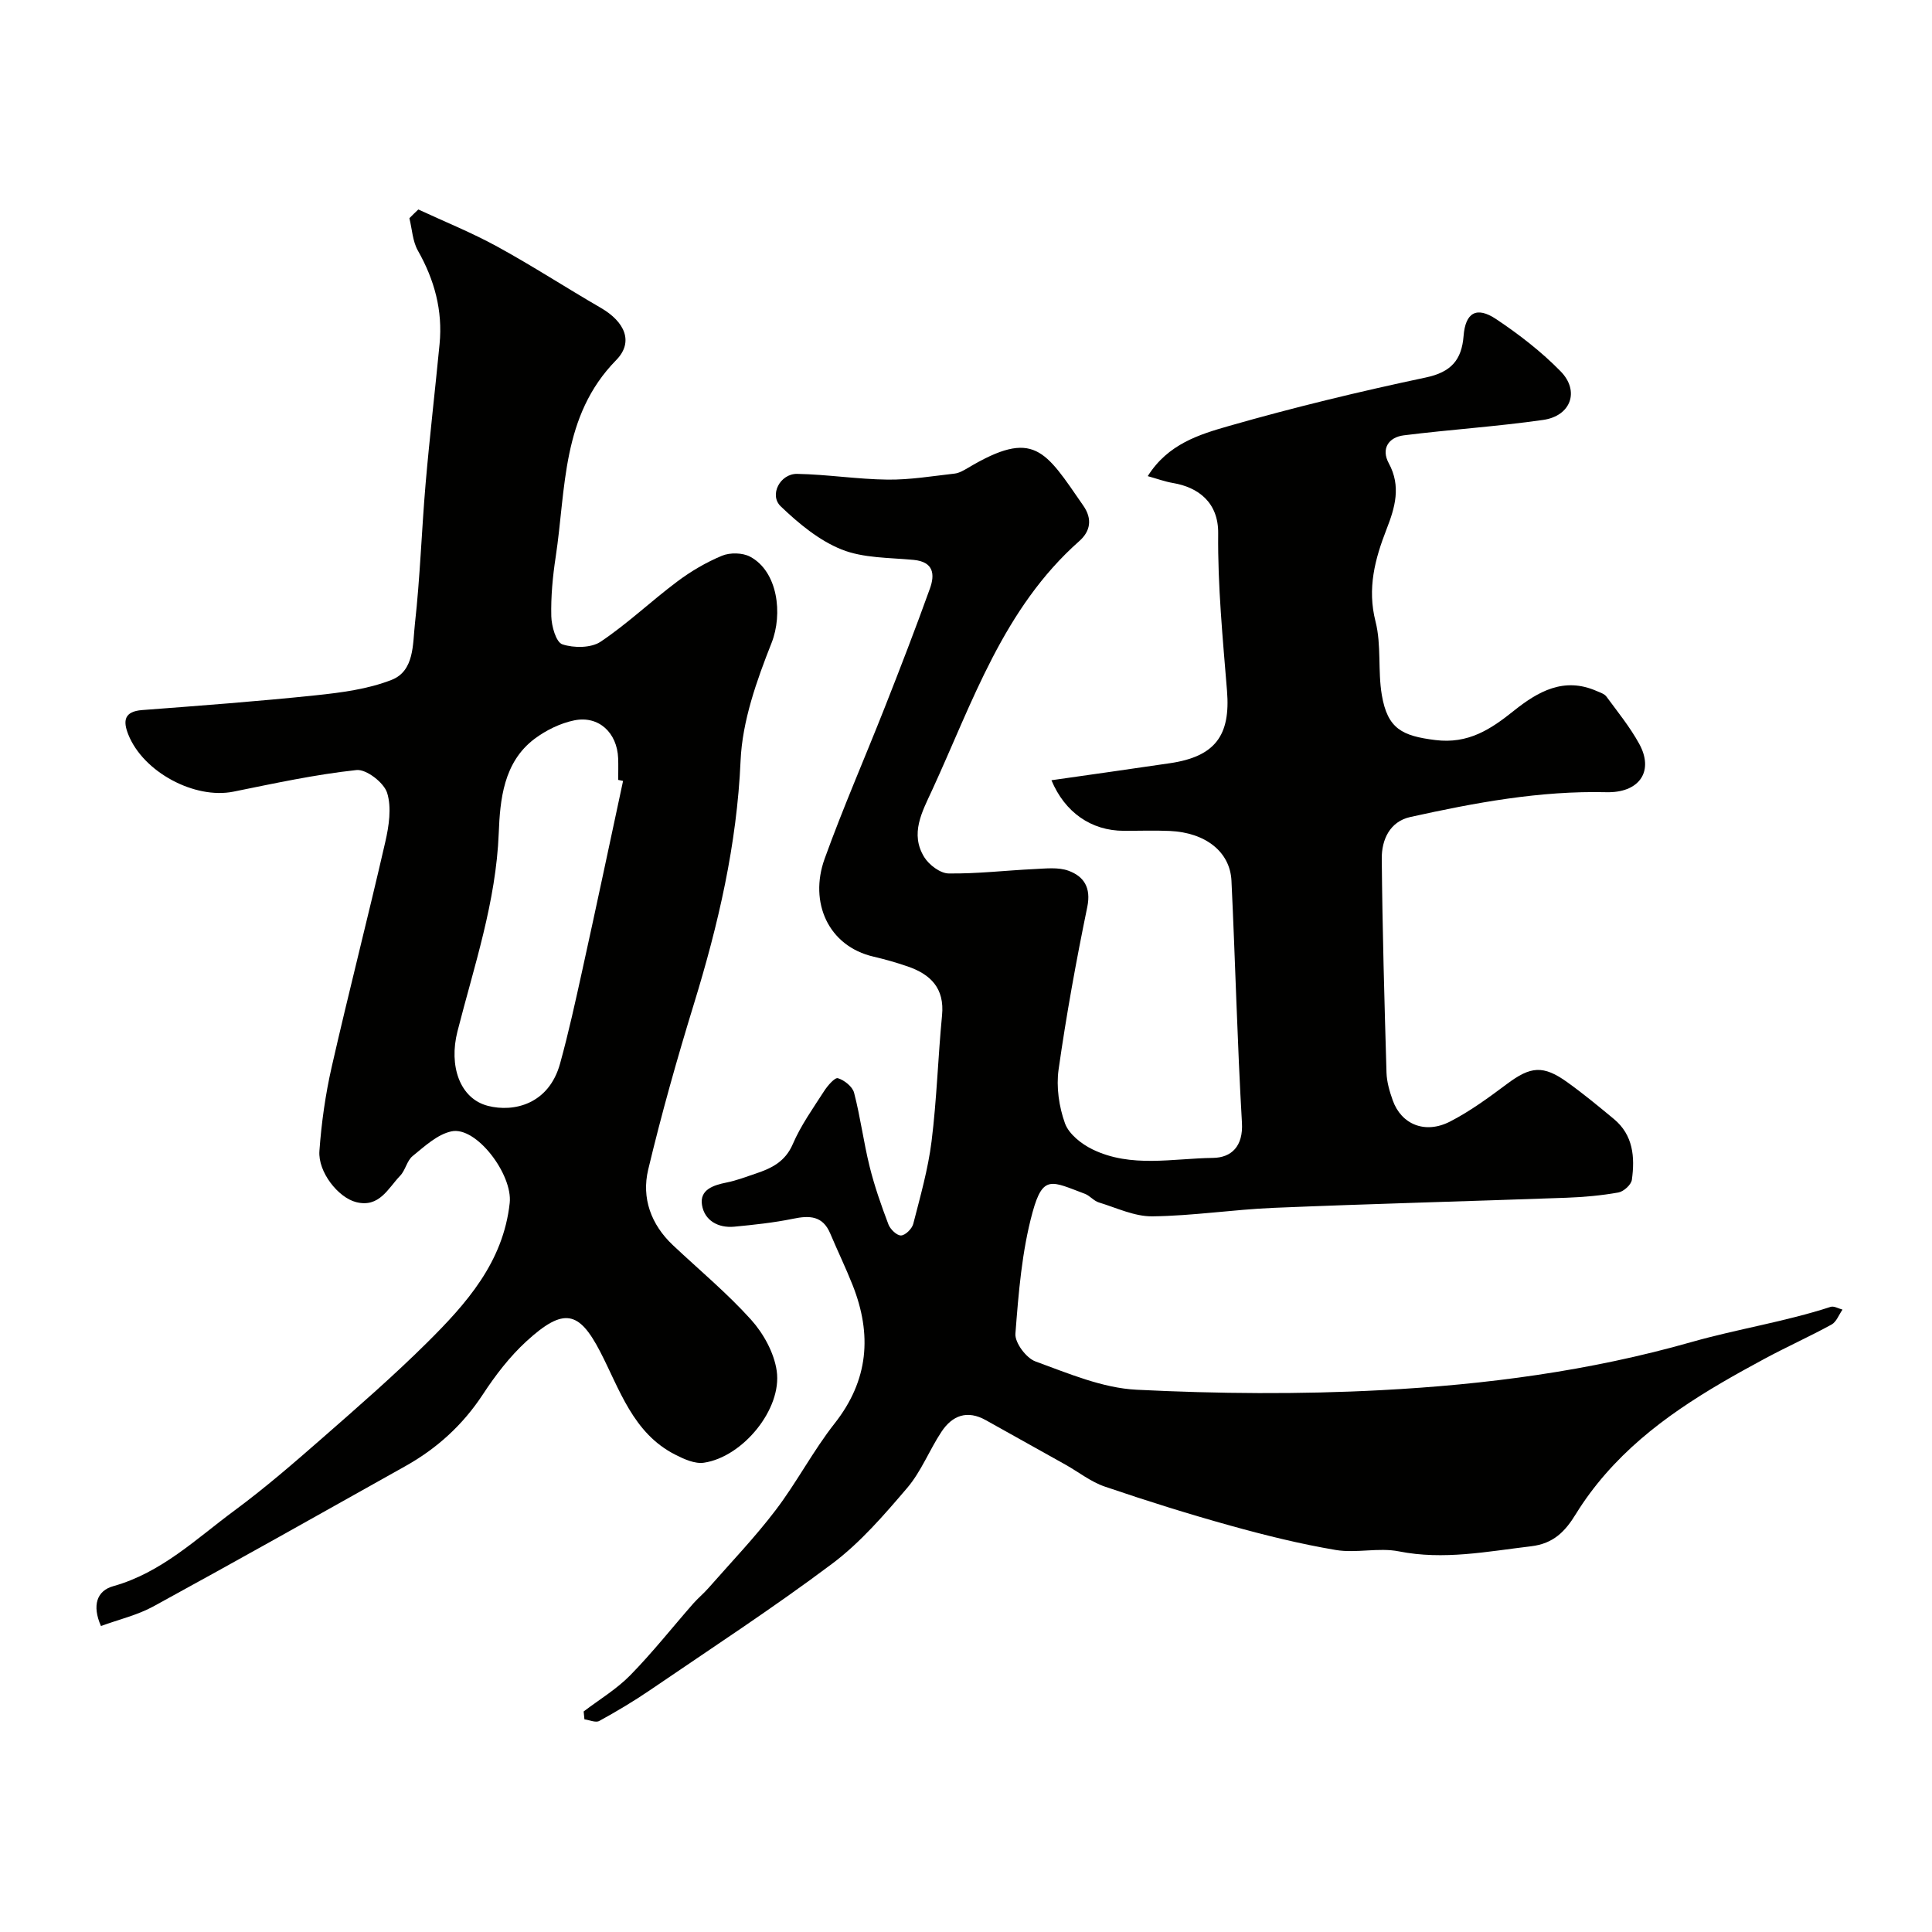
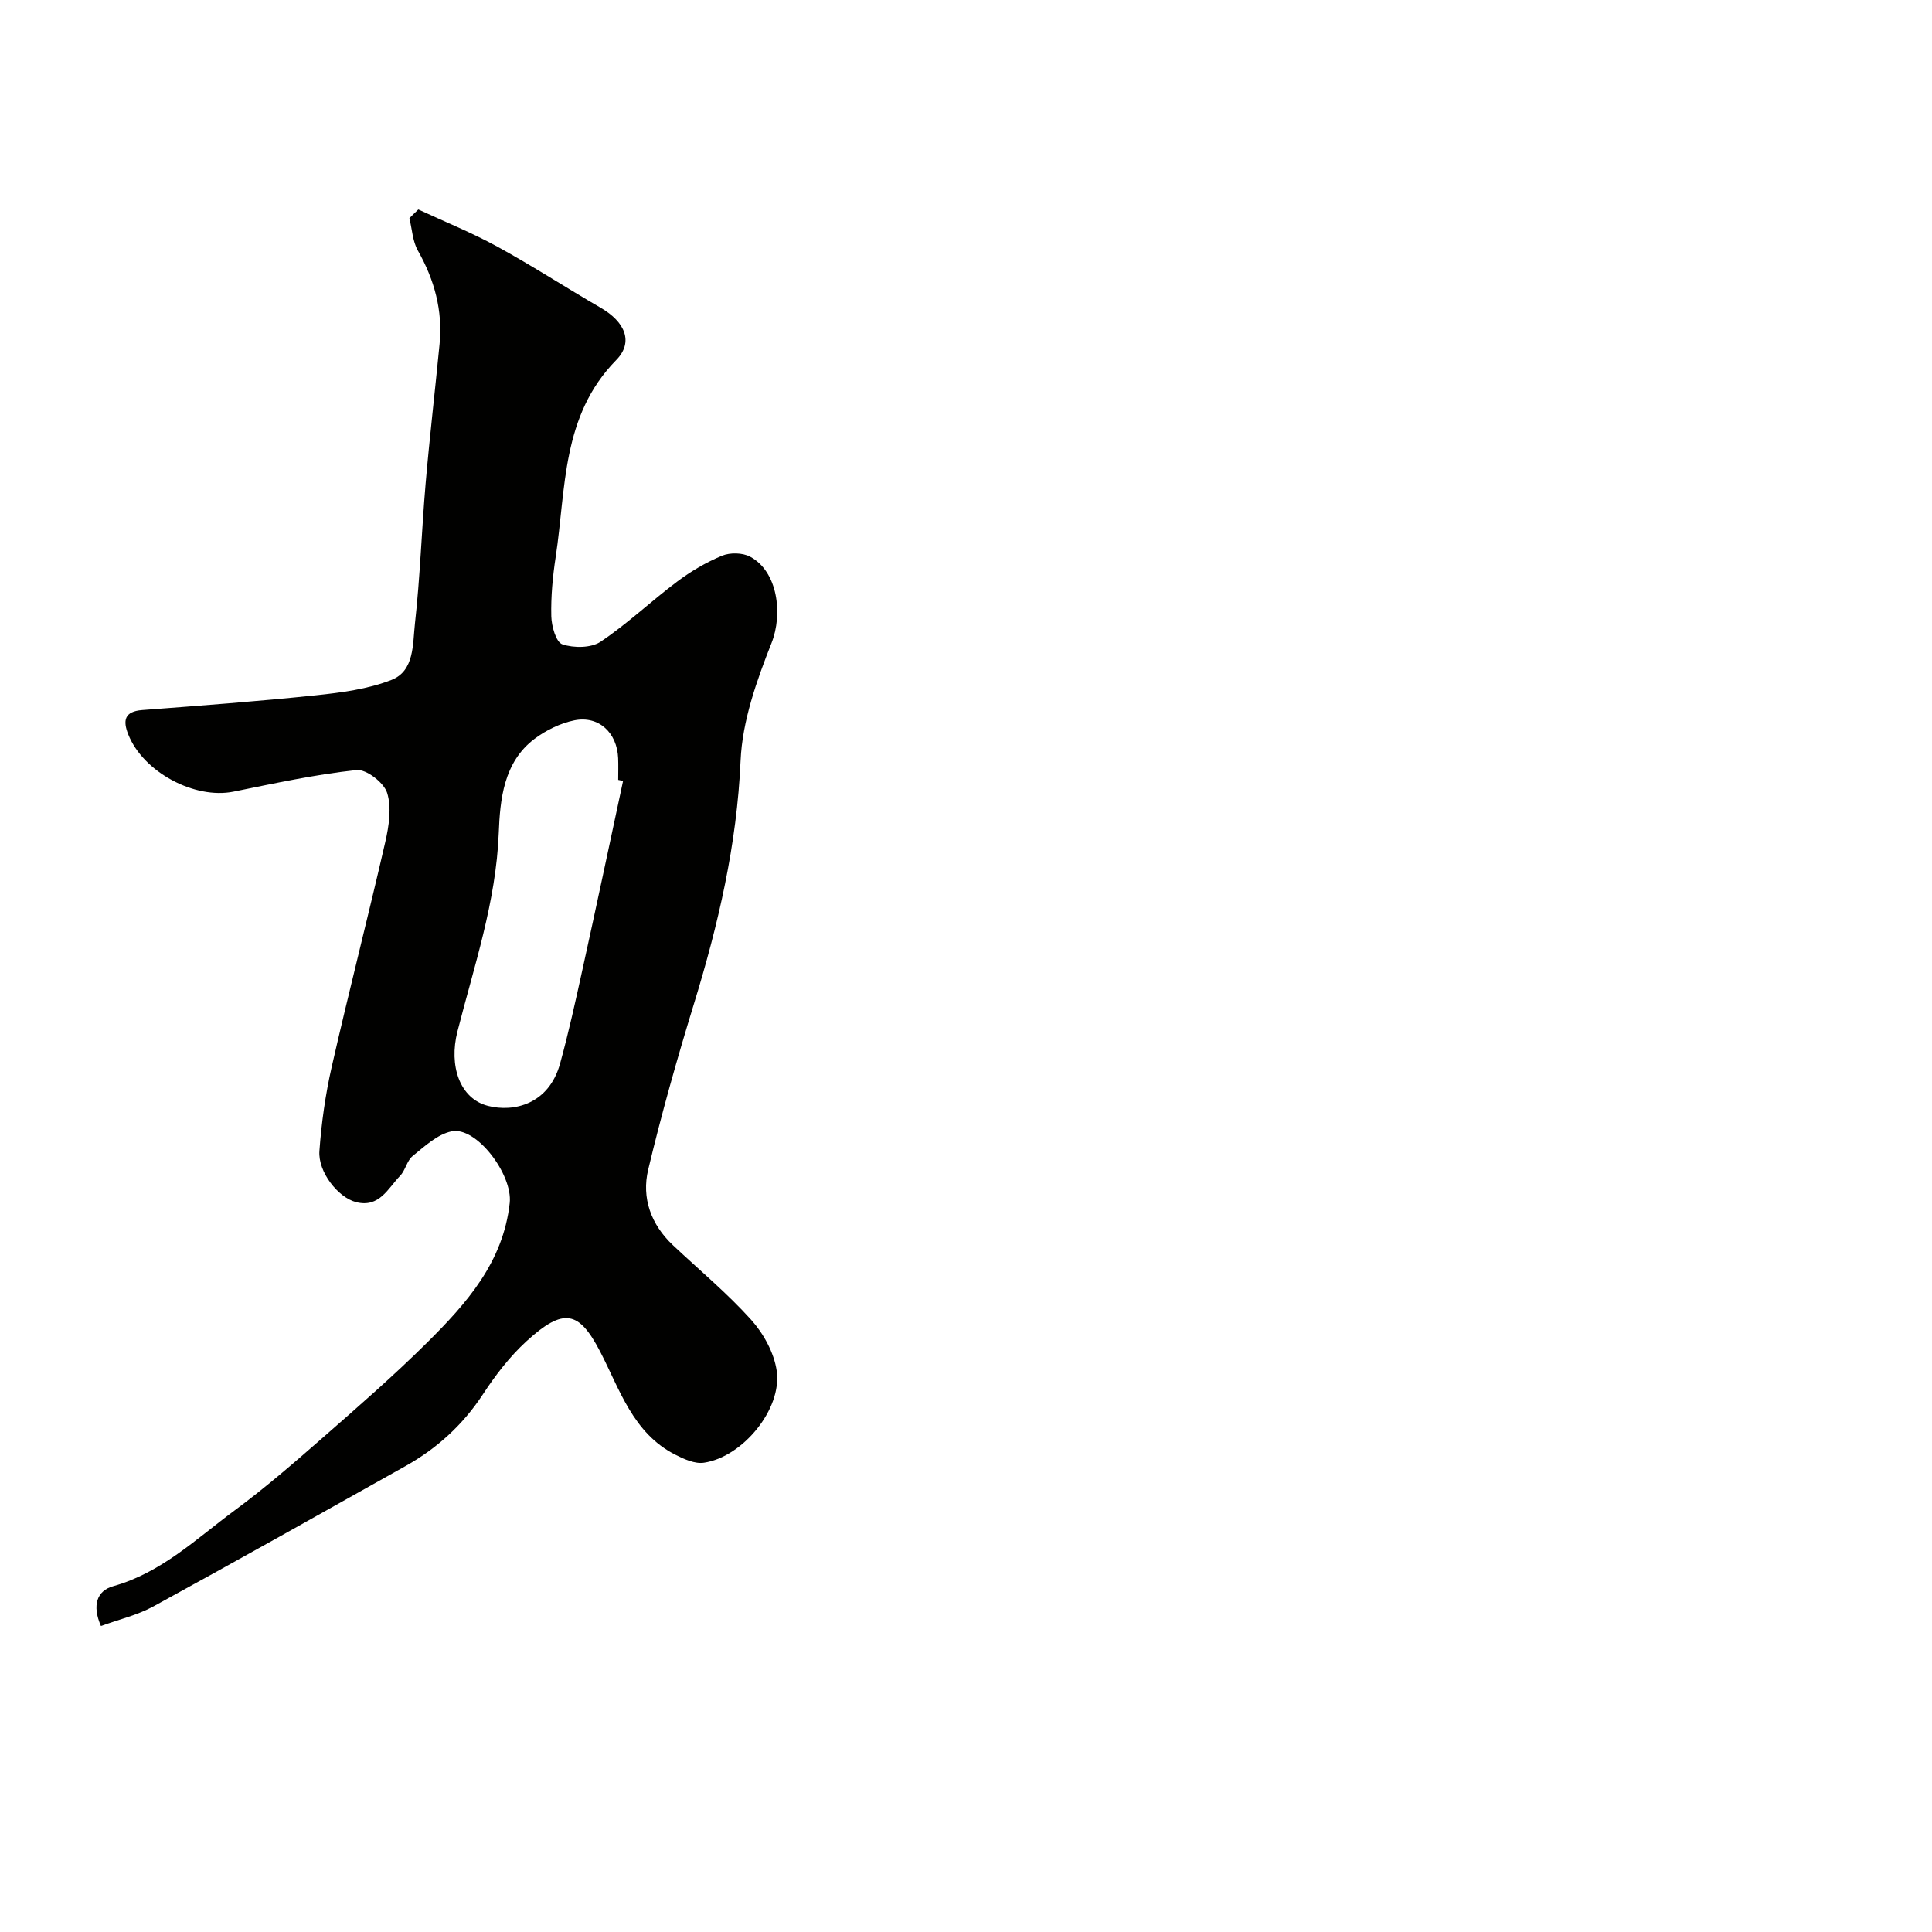
<svg xmlns="http://www.w3.org/2000/svg" enable-background="new 0 0 400 400" viewBox="0 0 400 400">
  <g fill="#010100">
-     <path d="m120.84 354.34c3.24-2.47 6.82-4.61 9.64-7.49 4.6-4.69 8.69-9.88 13.03-14.83.99-1.13 2.16-2.08 3.15-3.21 4.69-5.34 9.63-10.5 13.92-16.14 4.38-5.75 7.75-12.28 12.21-17.95 7.06-8.96 7.78-18.43 3.74-28.64-1.43-3.61-3.13-7.12-4.64-10.7-1.55-3.69-4.29-3.76-7.7-3.05-4 .82-8.08 1.25-12.15 1.64-3.35.32-6.18-1.27-6.7-4.49-.51-3.16 2.33-4.1 5.08-4.65 2.06-.41 4.04-1.18 6.04-1.85 3.29-1.1 6.11-2.46 7.68-6.11 1.66-3.86 4.17-7.38 6.47-10.95.72-1.13 2.23-2.88 2.87-2.69 1.34.41 3.02 1.75 3.35 3.02 1.31 5.02 1.96 10.21 3.21 15.25 1.01 4.08 2.41 8.07 3.9 12 .38 1.01 1.74 2.32 2.61 2.29.9-.03 2.27-1.39 2.53-2.4 1.45-5.65 3.07-11.32 3.79-17.09 1.08-8.65 1.33-17.4 2.17-26.08.55-5.61-2.36-8.5-7.15-10.14-2.3-.79-4.65-1.46-7.01-2.01-9.41-2.17-13.4-11.26-10.15-20.27 3.81-10.56 8.32-20.86 12.44-31.31 3.22-8.17 6.39-16.37 9.36-24.64 1.05-2.91.8-5.53-3.37-5.93-5.02-.48-10.39-.34-14.93-2.16-4.66-1.87-8.88-5.38-12.58-8.92-2.46-2.34-.14-6.8 3.41-6.73 6.25.12 12.48 1.12 18.73 1.19 4.62.05 9.26-.73 13.87-1.25.93-.11 1.86-.66 2.7-1.15 13.77-8.22 15.99-3.67 23.94 7.81 1.9 2.75 1.46 5.28-.86 7.33-15.72 13.92-22.07 33.33-30.46 51.56-2.07 4.49-4.62 9.01-1.62 13.87.99 1.6 3.3 3.34 5.03 3.37 5.92.08 11.85-.63 17.79-.91 2.35-.11 4.91-.42 7.02.34 3.21 1.17 4.73 3.49 3.91 7.51-2.3 11.16-4.34 22.38-5.94 33.65-.51 3.62.08 7.69 1.32 11.14.8 2.23 3.42 4.29 5.71 5.4 7.98 3.88 16.61 1.86 24.94 1.76 3.81-.05 6.28-2.4 5.99-7.29-.97-16.68-1.37-33.4-2.17-50.1-.29-6.01-5.4-9.97-12.77-10.3-3.16-.14-6.33-.02-9.5-.03-6.77 0-12.23-3.83-15-10.47 8.18-1.17 16.38-2.32 24.56-3.53 9.33-1.38 12.54-5.73 11.79-14.98-.88-10.85-1.94-21.74-1.83-32.59.07-6.44-4.15-9.56-9.36-10.44-1.65-.28-3.25-.87-5.22-1.42 4.18-6.67 10.71-8.64 16.82-10.39 13.44-3.85 27.06-7.14 40.73-10.03 5.27-1.11 7.45-3.64 7.84-8.62.38-4.8 2.67-6.19 6.74-3.47 4.75 3.17 9.37 6.74 13.35 10.81 4 4.09 2.12 9.24-3.61 10.06-9.57 1.37-19.25 1.99-28.85 3.19-3.19.4-4.74 2.8-3.12 5.78 2.6 4.78 1.28 9.2-.46 13.66-2.41 6.19-4.03 12.24-2.28 19.12 1.24 4.86.45 10.2 1.3 15.2 1.19 7.01 4.21 8.47 11.08 9.33 6.83.85 11.47-2.23 16.24-6.05 5.03-4.02 10.39-7.06 17.12-4.12.73.32 1.64.59 2.07 1.18 2.35 3.19 4.87 6.3 6.77 9.75 3.06 5.55.2 9.95-6.21 10.04-.17 0-.33 0-.5 0-13.81-.34-27.28 2.17-40.66 5.13-4.26.94-5.96 4.71-5.92 8.63.13 14.77.55 29.54.98 44.3.06 1.92.63 3.87 1.28 5.7 1.77 5.02 6.7 7.08 11.87 4.43 4.17-2.14 8.03-4.98 11.81-7.8 4.87-3.64 7.47-3.94 12.47-.35 3.32 2.38 6.49 5 9.64 7.61 4.02 3.33 4.38 7.92 3.73 12.6-.14 1.02-1.69 2.42-2.78 2.62-3.54.63-7.16.96-10.76 1.09-20.2.73-40.4 1.25-60.6 2.09-8.38.35-16.74 1.66-25.12 1.76-3.69.05-7.43-1.76-11.1-2.88-1.05-.32-1.86-1.4-2.9-1.79-6.82-2.55-8.66-4.06-10.82 3.82-2.22 8.11-2.9 16.71-3.55 25.15-.14 1.86 2.24 5.05 4.15 5.74 6.82 2.48 13.87 5.51 20.95 5.86 16.83.84 33.76.98 50.58.09 21.71-1.14 43.17-3.95 64.32-9.97 9.42-2.68 19.34-4.2 28.79-7.28.68-.22 1.63.36 2.45.57-.74 1.05-1.25 2.53-2.26 3.09-4.56 2.5-9.32 4.63-13.9 7.1-12.03 6.48-23.78 13.38-32.91 23.84-2.25 2.58-4.33 5.36-6.12 8.27-2.21 3.6-4.6 6.14-9.28 6.7-9.13 1.08-18.09 2.9-27.4 1.05-4.19-.83-8.79.43-13.03-.28-7.36-1.24-14.65-3.05-21.85-5.05-8.74-2.43-17.4-5.15-25.99-8.08-2.88-.98-5.41-3.01-8.12-4.53-5.49-3.08-11-6.13-16.49-9.21-3.86-2.17-6.96-1-9.21 2.41-2.5 3.78-4.18 8.2-7.08 11.6-4.78 5.6-9.7 11.32-15.54 15.7-12.26 9.19-25.12 17.58-37.78 26.22-3.36 2.29-6.88 4.38-10.45 6.34-.74.4-2.02-.2-3.06-.34-.05-.55-.1-1.09-.16-1.63z" />
    <path d="m86.61 43.37c5.47 2.54 11.09 4.8 16.37 7.7 7.27 3.98 14.23 8.51 21.4 12.66 4.99 2.89 6.88 7.07 3.19 10.83-11.34 11.56-10.37 26.57-12.52 40.74-.62 4.06-1.01 8.2-.91 12.29.05 2.05.98 5.38 2.29 5.81 2.38.79 5.95.78 7.92-.54 5.56-3.72 10.46-8.41 15.84-12.44 2.85-2.14 6.01-4 9.29-5.36 1.67-.69 4.26-.64 5.83.2 5.72 3.05 6.81 11.84 4.43 17.86-3.08 7.79-6.05 16.14-6.41 24.36-.76 17.39-4.61 33.93-9.67 50.4-3.48 11.33-6.71 22.76-9.46 34.28-1.4 5.88.58 11.38 5.14 15.66 5.43 5.11 11.2 9.9 16.17 15.42 2.57 2.86 4.76 6.84 5.3 10.58 1.14 7.91-7.03 17.83-15.07 19.02-1.87.28-4.12-.74-5.94-1.67-8.77-4.44-11.53-13.61-15.57-21.38-4.35-8.36-7.5-9.18-15.25-2.08-3.47 3.18-6.44 7.06-9.03 11.02-4.15 6.31-9.49 11.16-15.99 14.8-17.37 9.74-34.73 19.51-52.2 29.06-3.33 1.82-7.18 2.71-10.86 4.06-1.88-4.27-.85-7.31 2.55-8.25 9.97-2.79 17.19-9.82 25.12-15.68 6.33-4.68 12.3-9.85 18.23-15.04 7.33-6.42 14.69-12.83 21.6-19.68 8.16-8.1 15.79-16.65 17.13-28.94.64-5.88-6.92-15.95-12.08-14.82-2.92.63-5.54 3.1-8.01 5.1-1.19.95-1.49 2.94-2.59 4.08-2.52 2.62-4.32 6.7-9.14 5.46-3.7-.95-7.89-6.23-7.58-10.57.42-5.85 1.25-11.73 2.55-17.44 3.54-15.54 7.52-30.98 11.08-46.51.76-3.31 1.35-7.14.39-10.21-.67-2.12-4.32-4.94-6.34-4.72-8.55.92-17.01 2.76-25.46 4.47-8.03 1.63-18.69-4.03-21.79-11.83-1.13-2.84-.86-4.78 2.89-5.06 11.97-.91 23.94-1.8 35.88-3.05 5.32-.56 10.83-1.27 15.75-3.2 4.72-1.85 4.36-7.39 4.82-11.57 1.08-9.65 1.39-19.39 2.22-29.07.83-9.65 1.96-19.27 2.89-28.9.67-6.93-1.06-13.28-4.49-19.33-1.1-1.94-1.2-4.45-1.76-6.71.61-.63 1.23-1.22 1.85-1.81zm42.39 118.31c-.34-.07-.67-.14-1.01-.21 0-1.5.05-3-.01-4.49-.21-5.28-4.02-8.86-9.07-7.84-2.9.59-5.85 2.04-8.23 3.82-6.45 4.84-7.15 12.64-7.42 19.51-.56 14.28-5.1 27.54-8.55 41.08-1.81 7.1.46 13.91 6.32 15.41 5.36 1.37 12.61-.34 14.93-8.77 1.77-6.41 3.19-12.92 4.62-19.41 2.87-13.02 5.63-26.07 8.42-39.1z" />
  </g>
</svg>